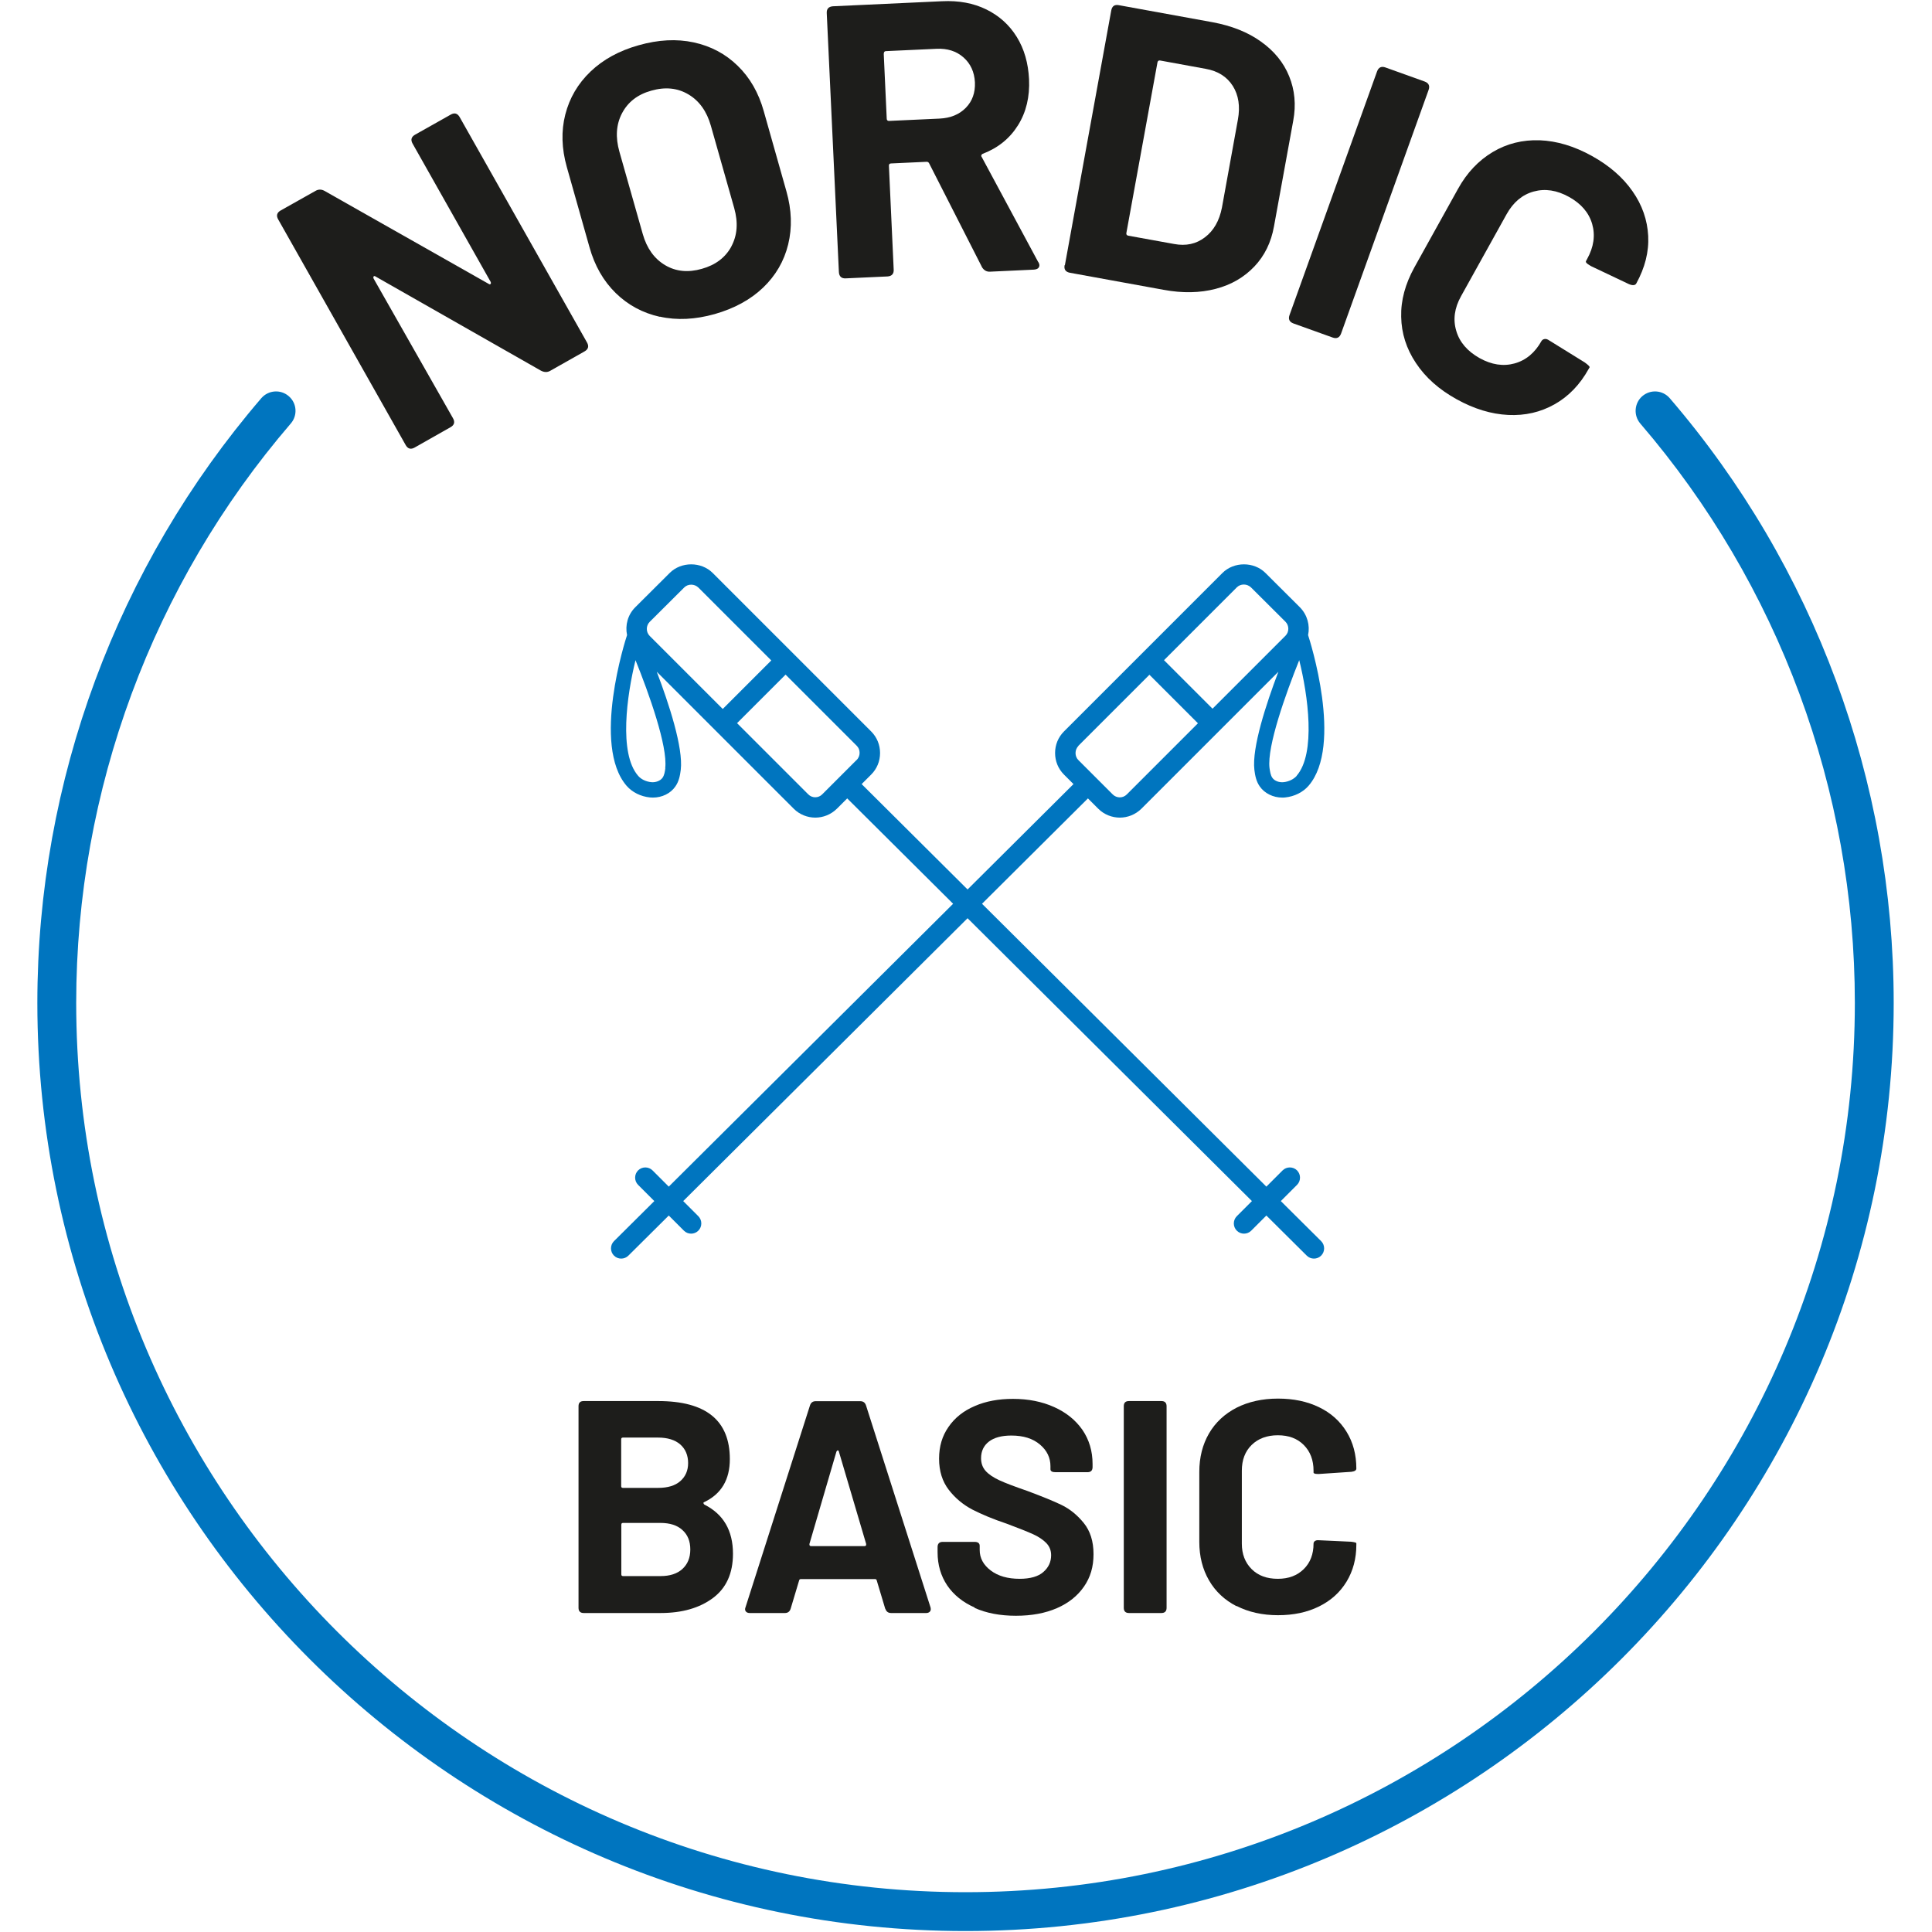
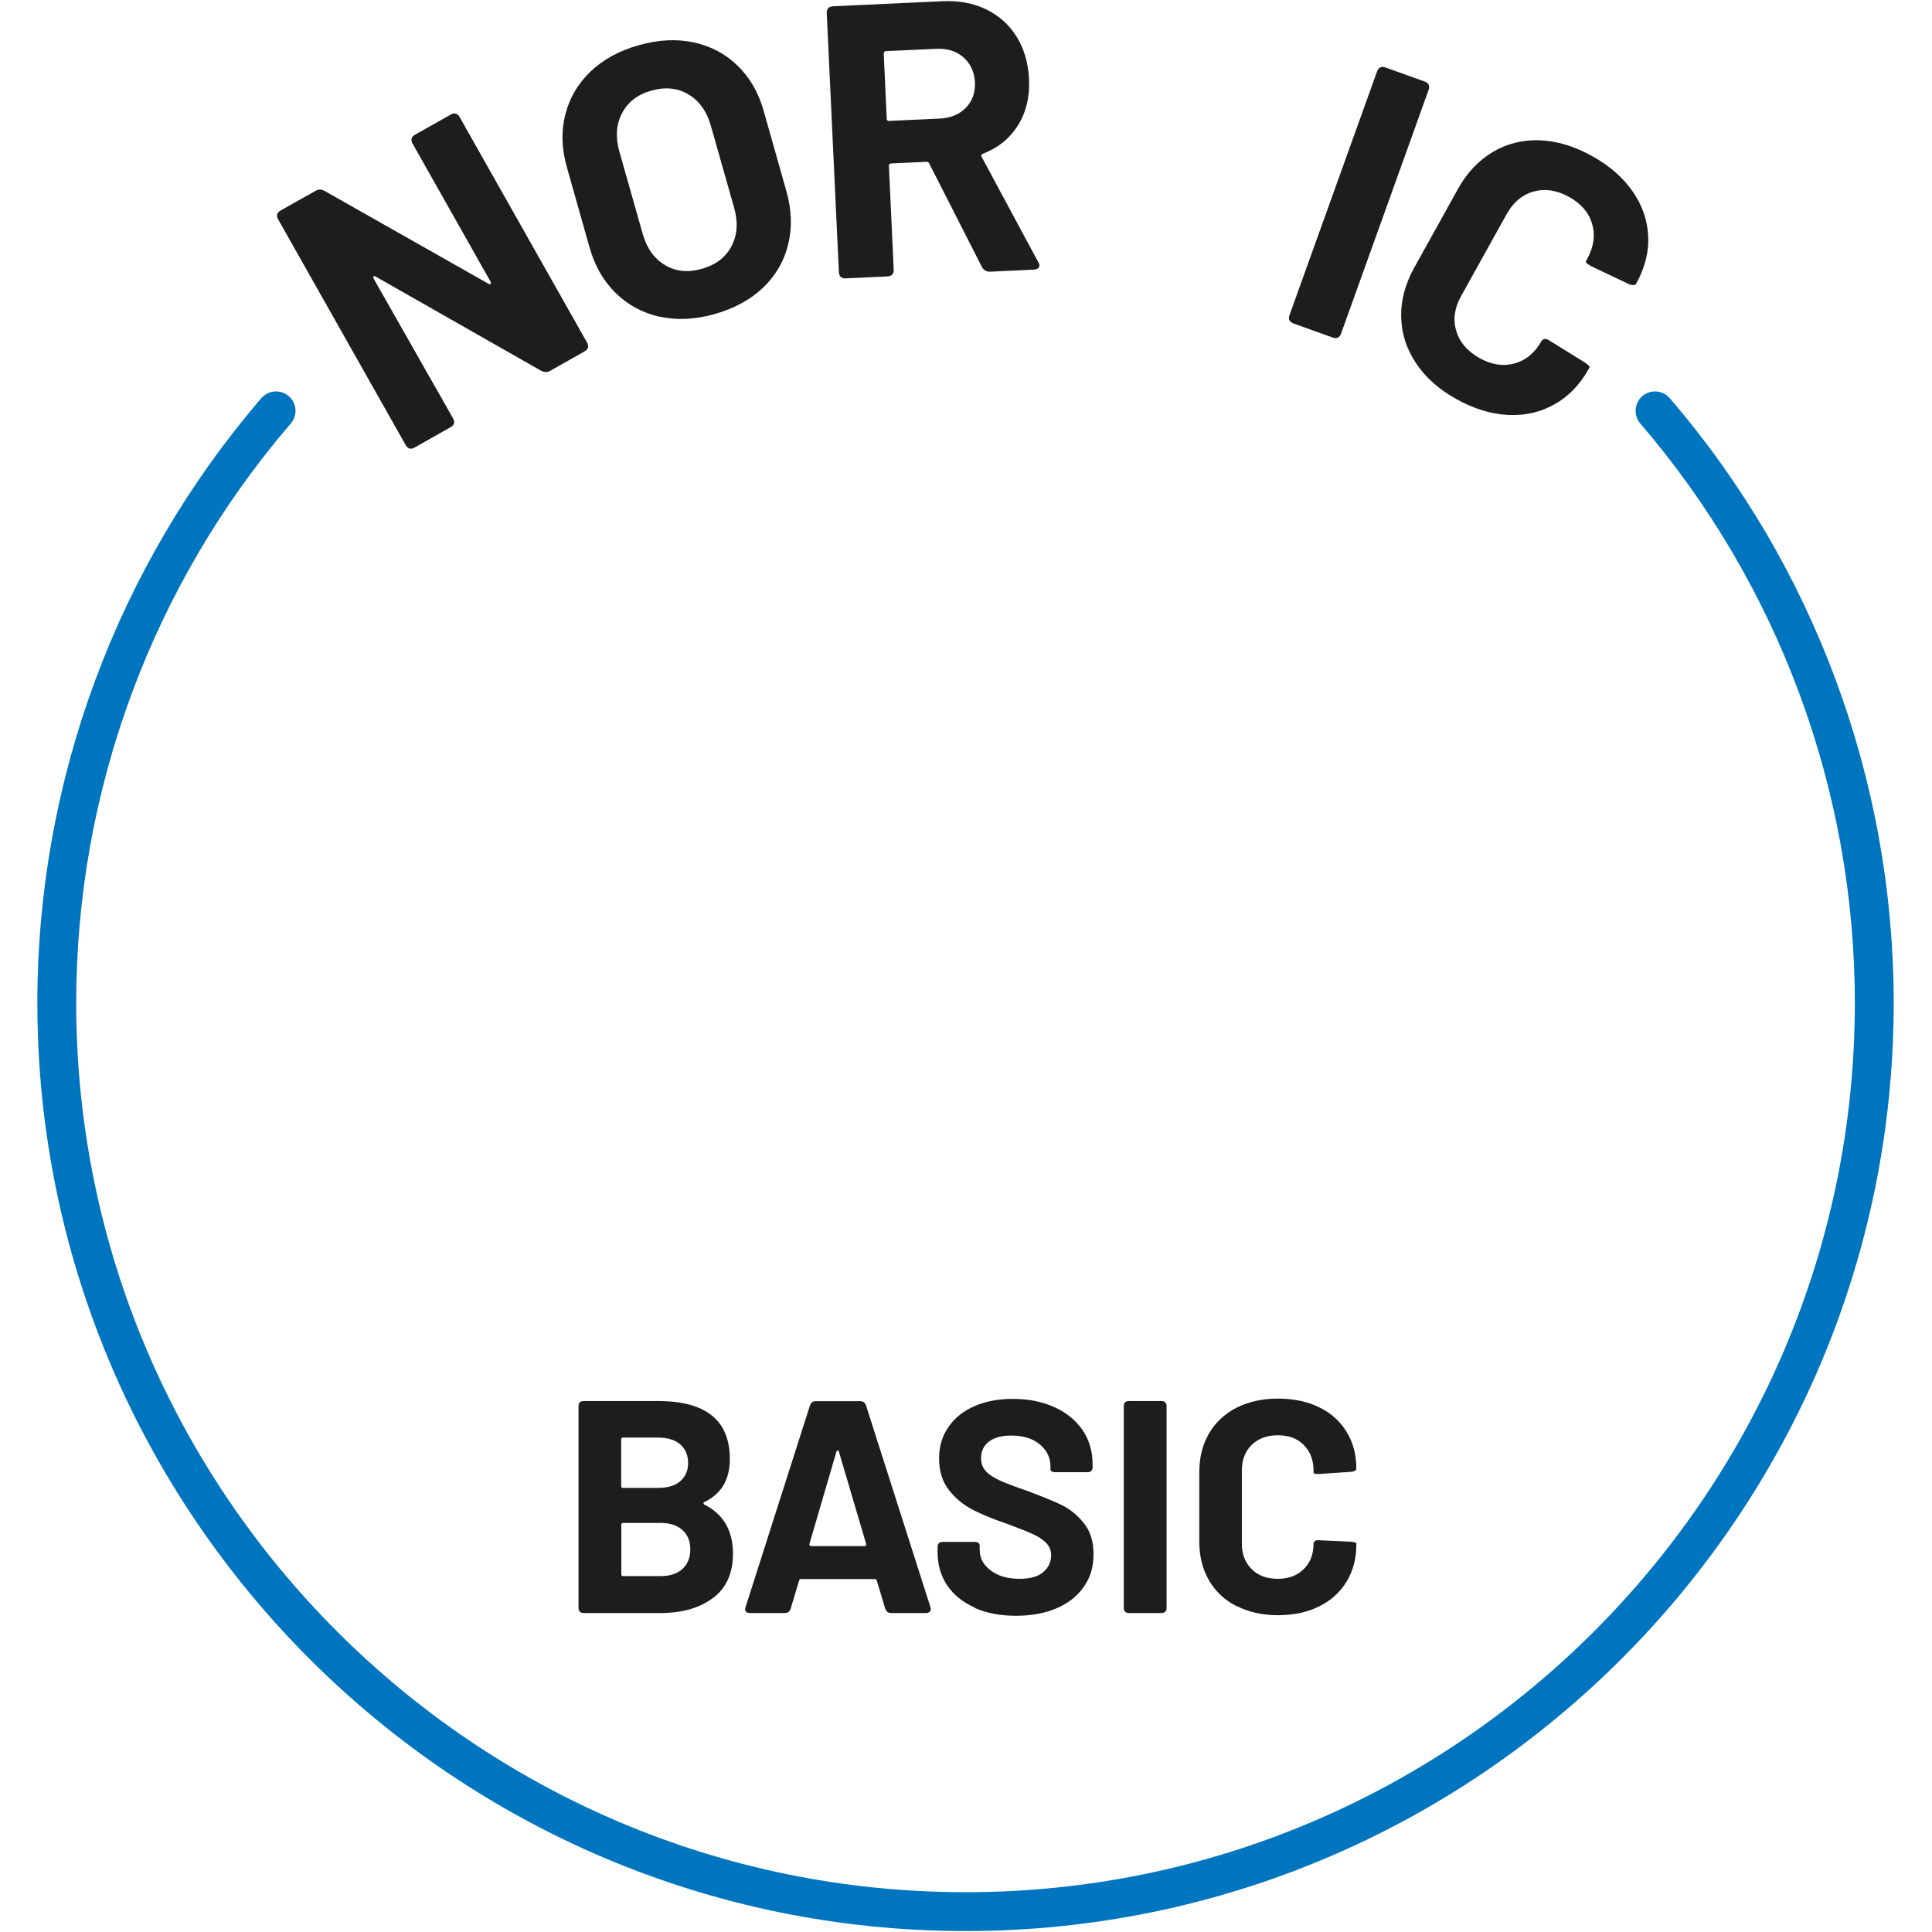
<svg xmlns="http://www.w3.org/2000/svg" id="Ebene_1" data-name="Ebene 1" viewBox="0 0 141.73 141.73">
  <defs>
    <style>
      .cls-1 {
        fill: #1d1d1b;
      }

      .cls-2 {
        fill: #0075bf;
      }
    </style>
  </defs>
  <g>
    <g>
      <path class="cls-1" d="M29.75,32.63l-9.34-16.53c-.16-.28-.1-.5.18-.66l2.56-1.44c.21-.12.43-.12.65,0l12.04,6.82c.07.05.12.05.15.01.03-.04.03-.09,0-.16l-5.72-10.13c-.16-.28-.1-.5.18-.66l2.61-1.47c.28-.16.5-.1.66.18l9.34,16.53c.16.28.1.5-.18.66l-2.53,1.43c-.2.11-.42.11-.67-.02l-12.12-6.9c-.07-.05-.12-.05-.15-.01-.03.04-.03.09,0,.16l5.82,10.24c.16.28.1.5-.18.66l-2.63,1.49c-.28.16-.5.1-.66-.18Z" />
      <path class="cls-1" d="M48.4,23.24c-1.25-.28-2.33-.86-3.23-1.74-.9-.88-1.55-2.01-1.93-3.38l-1.66-5.87c-.38-1.35-.42-2.64-.11-3.85.31-1.21.92-2.26,1.85-3.15.92-.88,2.1-1.53,3.53-1.93,1.44-.41,2.79-.48,4.04-.21,1.25.27,2.33.84,3.22,1.71.9.87,1.54,1.98,1.92,3.34l1.66,5.87c.39,1.37.43,2.67.13,3.9-.3,1.23-.92,2.29-1.84,3.17s-2.11,1.53-3.55,1.94c-1.43.4-2.77.47-4.02.19ZM53.65,18.08c.44-.82.51-1.75.21-2.82l-1.71-6.03c-.3-1.06-.85-1.83-1.64-2.3-.8-.48-1.71-.57-2.73-.28-1.01.28-1.72.84-2.15,1.66-.43.82-.49,1.76-.19,2.82l1.71,6.03c.3,1.06.85,1.82,1.64,2.29.79.47,1.69.56,2.7.27,1-.28,1.73-.83,2.17-1.65Z" />
      <path class="cls-1" d="M72.03,19.58l-3.86-7.58c-.04-.09-.11-.14-.21-.13l-2.59.12c-.11,0-.17.06-.16.18l.35,7.6c.02.32-.14.49-.46.51l-3.05.14c-.32.02-.49-.14-.51-.46l-.89-18.99c-.02-.32.14-.49.46-.51l8-.37c1.22-.06,2.3.14,3.24.6s1.69,1.13,2.24,2.02c.55.89.84,1.92.9,3.1.06,1.29-.21,2.42-.81,3.38-.6.96-1.46,1.66-2.58,2.09-.06.02-.09.06-.11.11s0,.09.03.13l4.13,7.68c.06.07.09.16.1.25,0,.09-.03.17-.1.23-.07.06-.18.09-.31.1l-3.22.15c-.25.01-.44-.1-.59-.34ZM64.83,3.93l.22,4.78c0,.11.07.17.18.16l3.7-.17c.8-.04,1.44-.3,1.92-.79.48-.49.7-1.11.67-1.87-.04-.76-.32-1.37-.84-1.83s-1.19-.67-1.98-.63l-3.7.17c-.11,0-.17.07-.16.18Z" />
-       <path class="cls-1" d="M78.12,19.45l3.4-18.68c.06-.32.24-.45.56-.39l6.87,1.25c1.4.26,2.59.73,3.55,1.42.97.69,1.66,1.53,2.07,2.54.41,1,.52,2.09.3,3.27l-1.41,7.74c-.21,1.18-.69,2.16-1.44,2.95s-1.69,1.34-2.84,1.64c-1.15.3-2.42.33-3.82.07l-6.87-1.25c-.32-.06-.45-.25-.39-.56ZM82.77,17.29l3.37.61c.86.16,1.61,0,2.25-.49.64-.48,1.06-1.21,1.25-2.18l1.17-6.45c.18-.97.05-1.8-.37-2.47-.43-.68-1.09-1.1-1.99-1.26l-3.34-.61c-.11-.02-.18.03-.2.14l-2.28,12.51c-.02.11.03.18.14.2Z" />
      <path class="cls-1" d="M94.6,23.11l6.42-17.87c.11-.3.32-.4.62-.29l2.87,1.03c.3.11.4.32.29.62l-6.42,17.87c-.11.3-.32.4-.62.29l-2.87-1.03c-.3-.11-.4-.32-.29-.62Z" />
      <path class="cls-1" d="M103.87,26.63c-.7-1.05-1.06-2.18-1.08-3.39-.03-1.21.3-2.41.96-3.61l3.2-5.76c.66-1.2,1.52-2.1,2.56-2.72,1.04-.62,2.19-.9,3.44-.86,1.26.05,2.53.43,3.83,1.15,1.28.71,2.27,1.57,2.98,2.59.71,1.01,1.09,2.11,1.15,3.28.06,1.17-.24,2.33-.87,3.48-.08.15-.27.17-.55.05l-2.76-1.31-.1-.06c-.23-.13-.33-.24-.28-.32l.08-.15c.49-.88.61-1.74.37-2.57s-.81-1.49-1.69-1.98c-.9-.5-1.76-.63-2.6-.4s-1.5.79-1.99,1.67l-3.34,6.01c-.48.86-.6,1.71-.35,2.54.24.83.82,1.5,1.71,2,.88.49,1.74.62,2.57.39s1.49-.78,1.97-1.64c.05-.08.12-.13.23-.15s.22.02.35.11l2.6,1.61c.26.19.38.31.35.36l-.07.12c-.64,1.15-1.47,2.01-2.5,2.59-1.03.58-2.16.84-3.4.78-1.24-.06-2.5-.44-3.78-1.15-1.3-.72-2.29-1.6-2.99-2.66Z" />
    </g>
    <path class="cls-2" d="M70.83,141.66c-37.54,0-68.09-30.54-68.09-68.09,0-16.28,5.84-32.03,16.43-44.36.52-.6,1.42-.66,2.01-.15.6.51.67,1.41.15,2.01-10.15,11.81-15.74,26.91-15.74,42.5,0,35.97,29.27,65.24,65.24,65.24s65.24-29.27,65.24-65.24c0-15.6-5.59-30.69-15.74-42.5-.51-.6-.44-1.5.15-2.01.6-.51,1.49-.45,2.01.15,10.6,12.33,16.43,28.08,16.43,44.36,0,37.54-30.55,68.09-68.09,68.09Z" />
  </g>
  <g>
    <path class="cls-1" d="M51.61,110.28s.02.07.07.1c1.39.7,2.09,1.9,2.09,3.6,0,1.44-.49,2.52-1.47,3.25s-2.26,1.1-3.84,1.1h-5.64c-.25,0-.38-.13-.38-.38v-14.79c0-.25.12-.38.38-.38h5.46c3.51,0,5.26,1.42,5.26,4.26,0,1.5-.62,2.55-1.87,3.15-.04.01-.07.04-.07.08ZM45.57,105.6v3.42c0,.09.04.13.13.13h2.58c.7,0,1.24-.16,1.62-.49.38-.33.58-.77.58-1.33s-.19-1.03-.58-1.37c-.38-.33-.93-.5-1.62-.5h-2.58c-.09,0-.13.04-.13.13ZM50.06,115.1c.38-.35.58-.82.58-1.43s-.19-1.08-.58-1.43c-.38-.35-.92-.52-1.62-.52h-2.73c-.09,0-.13.04-.13.13v3.64c0,.09.04.13.13.13h2.75c.68,0,1.21-.17,1.6-.52Z" />
    <path class="cls-1" d="M64.94,118.02l-.62-2.07c-.01-.07-.06-.11-.13-.11h-5.44c-.07,0-.12.04-.13.11l-.62,2.07c-.07.21-.21.31-.42.31h-2.58c-.13,0-.23-.04-.29-.12-.06-.08-.07-.18-.02-.3l4.73-14.81c.07-.21.21-.31.42-.31h3.27c.21,0,.35.1.42.31l4.73,14.81s.02.07.02.13c0,.09-.03.16-.09.21-.06.05-.14.08-.24.08h-2.58c-.21,0-.35-.1-.42-.31ZM59.5,113.42h3.93c.09,0,.12-.05.11-.16l-2-6.77c-.01-.06-.04-.09-.08-.09s-.07.03-.1.09l-1.98,6.77c-.01.1.02.16.11.16Z" />
    <path class="cls-1" d="M71.51,117.93c-.87-.38-1.55-.93-2.02-1.62-.47-.7-.71-1.51-.71-2.44v-.38c0-.25.13-.38.38-.38h2.33c.25,0,.38.1.38.29v.31c0,.59.27,1.09.81,1.5.54.41,1.25.61,2.12.61.78,0,1.37-.17,1.74-.5.38-.33.57-.74.57-1.23,0-.36-.12-.65-.36-.9-.24-.24-.56-.46-.96-.64s-1.04-.44-1.93-.77c-1.01-.34-1.85-.69-2.53-1.04-.68-.36-1.26-.84-1.73-1.45-.47-.61-.71-1.37-.71-2.28s.23-1.67.69-2.33c.46-.67,1.1-1.18,1.92-1.53.82-.36,1.76-.53,2.81-.53,1.13,0,2.13.2,3.02.6.89.4,1.58.96,2.08,1.68.49.72.74,1.55.74,2.5v.22c0,.25-.12.38-.38.38h-2.33c-.25,0-.38-.07-.38-.22v-.22c0-.62-.25-1.15-.77-1.59s-1.21-.66-2.1-.66c-.71,0-1.26.15-1.64.44s-.58.7-.58,1.22c0,.37.11.68.33.93.22.25.56.48,1.01.69s1.15.47,2.1.8c1.04.39,1.86.72,2.46,1.01s1.15.73,1.63,1.32c.48.59.72,1.35.72,2.29s-.23,1.7-.7,2.38c-.47.68-1.13,1.21-1.98,1.58-.85.37-1.85.56-3.01.56s-2.17-.19-3.04-.58Z" />
    <path class="cls-1" d="M82.44,117.95v-14.79c0-.25.12-.38.38-.38h2.38c.25,0,.38.13.38.38v14.79c0,.25-.13.38-.38.38h-2.38c-.25,0-.38-.13-.38-.38Z" />
    <path class="cls-1" d="M90.71,117.83c-.87-.45-1.55-1.08-2.02-1.9-.47-.81-.71-1.75-.71-2.82v-5.13c0-1.07.24-2.01.71-2.82.47-.81,1.15-1.44,2.02-1.89.87-.44,1.89-.67,3.04-.67s2.14.21,3.01.63c.87.42,1.54,1.02,2.02,1.8s.72,1.68.72,2.7c0,.13-.12.21-.36.24l-2.38.16h-.09c-.21,0-.31-.04-.31-.11v-.13c0-.78-.24-1.41-.72-1.89s-1.11-.71-1.9-.71-1.44.24-1.92.71-.72,1.1-.72,1.89v5.35c0,.77.24,1.39.72,1.87s1.12.71,1.92.71,1.42-.24,1.9-.71.72-1.1.72-1.87c0-.07.03-.14.1-.19.07-.05.16-.07.28-.06l2.38.11c.25.03.38.07.38.11v.11c0,1.02-.24,1.92-.72,2.71s-1.15,1.39-2.02,1.82c-.87.43-1.87.64-3.01.64s-2.17-.23-3.04-.68Z" />
  </g>
-   <path class="cls-2" d="M96.92,91.05l-2.96-2.94,1.19-1.19c.29-.29.29-.77,0-1.06s-.77-.29-1.06,0l-1.19,1.19-20.86-20.75,7.77-7.73.76.76c.43.43,1.01.65,1.58.65s1.14-.22,1.58-.65l10.05-10.05c-.89,2.34-1.95,5.57-1.76,7.19.05.41.13.85.4,1.23.35.5.98.81,1.64.81.07,0,.15,0,.22-.01.68-.07,1.3-.38,1.71-.85,2.57-2.97.09-10.7-.03-11.06.15-.71-.05-1.48-.6-2.04l-2.53-2.52c-.84-.84-2.31-.84-3.15,0l-11.63,11.63c-.42.42-.65.98-.65,1.58s.23,1.16.65,1.58l.7.7-7.77,7.73-7.77-7.73.7-.7c.42-.42.65-.98.65-1.58s-.23-1.16-.65-1.58l-11.63-11.63c-.84-.84-2.31-.84-3.15,0l-2.53,2.52c-.55.55-.75,1.32-.6,2.04-.12.35-2.6,8.09-.03,11.06.41.47,1.03.78,1.71.85.07,0,.15.01.22.01.66,0,1.29-.3,1.64-.81.27-.38.35-.82.4-1.23.19-1.62-.87-4.85-1.76-7.19l10.05,10.05c.43.43,1.01.65,1.58.65s1.14-.22,1.58-.65l.76-.76,7.77,7.73-20.86,20.75-1.19-1.19c-.29-.29-.77-.29-1.06,0s-.29.77,0,1.06l1.19,1.19-2.96,2.94c-.29.29-.29.77,0,1.06.15.15.34.22.53.22s.38-.07.53-.22l2.96-2.94,1.11,1.11c.15.15.34.22.53.22s.38-.07.53-.22c.29-.29.29-.77,0-1.06l-1.11-1.11,20.86-20.75,20.86,20.75-1.11,1.11c-.29.29-.29.77,0,1.06.15.15.34.22.53.22s.38-.07.53-.22l1.11-1.11,2.96,2.94c.15.15.34.22.53.22s.38-.07.53-.22c.29-.29.29-.77,0-1.06ZM95.13,56.91c-.22.25-.58.43-.97.47-.33.03-.66-.09-.82-.32-.13-.18-.17-.45-.21-.72-.19-1.58,1.19-5.45,2.18-7.91.64,2.56,1.24,6.83-.19,8.48ZM90.73,43.09c.14-.14.32-.21.52-.21s.38.08.52.21l2.53,2.52c.28.28.28.75,0,1.03l-5.35,5.35-3.56-3.56,5.35-5.35ZM79.1,54.72l5.22-5.22,3.56,3.56-5.22,5.22c-.29.29-.75.28-1.03,0l-2.52-2.52c-.14-.14-.21-.32-.21-.52s.08-.38.21-.52ZM48.81,56.34c-.03.27-.08.54-.21.72-.16.22-.49.35-.82.32-.39-.04-.75-.21-.97-.47-1.43-1.65-.82-5.91-.19-8.48.99,2.45,2.37,6.32,2.18,7.91ZM47.66,46.65c-.28-.28-.28-.75,0-1.03l2.53-2.52c.14-.14.32-.21.52-.21s.38.08.52.21l5.35,5.35-3.56,3.56-5.35-5.35ZM62.84,55.75l-2.52,2.52c-.28.29-.75.29-1.03,0l-5.22-5.22,3.56-3.56,5.22,5.22c.14.14.21.32.21.52s-.08.38-.21.52Z" />
</svg>